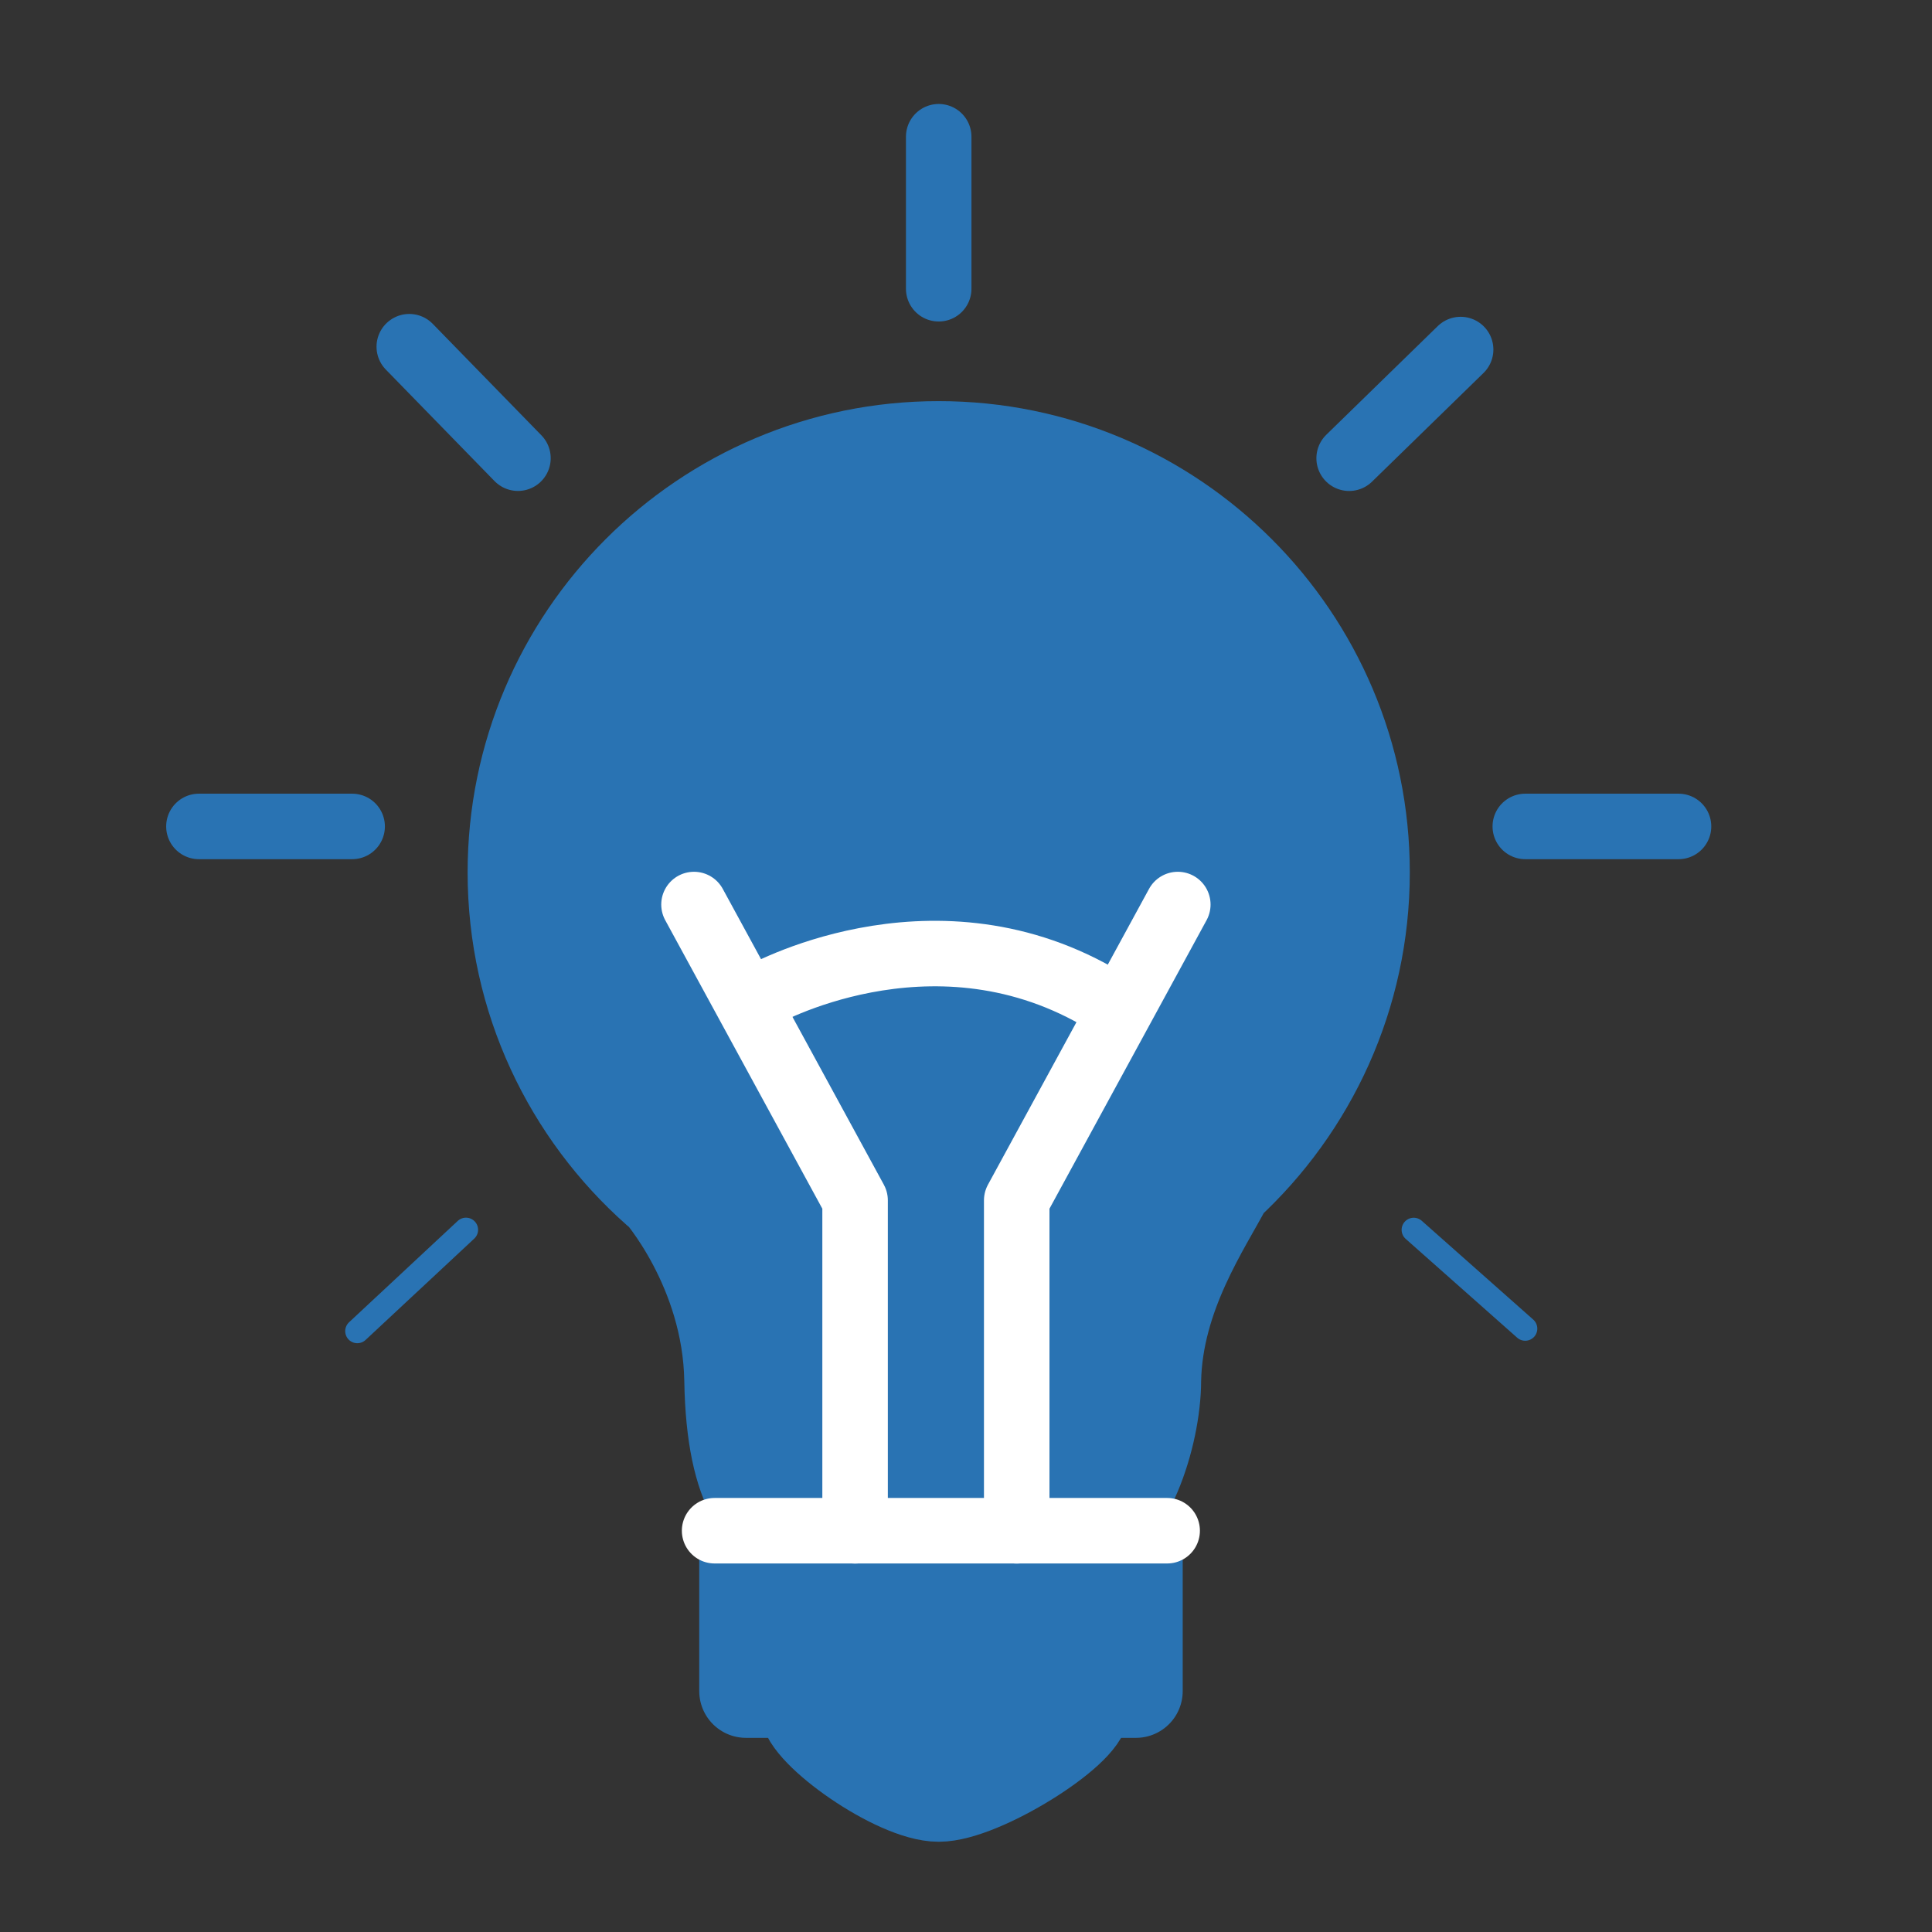
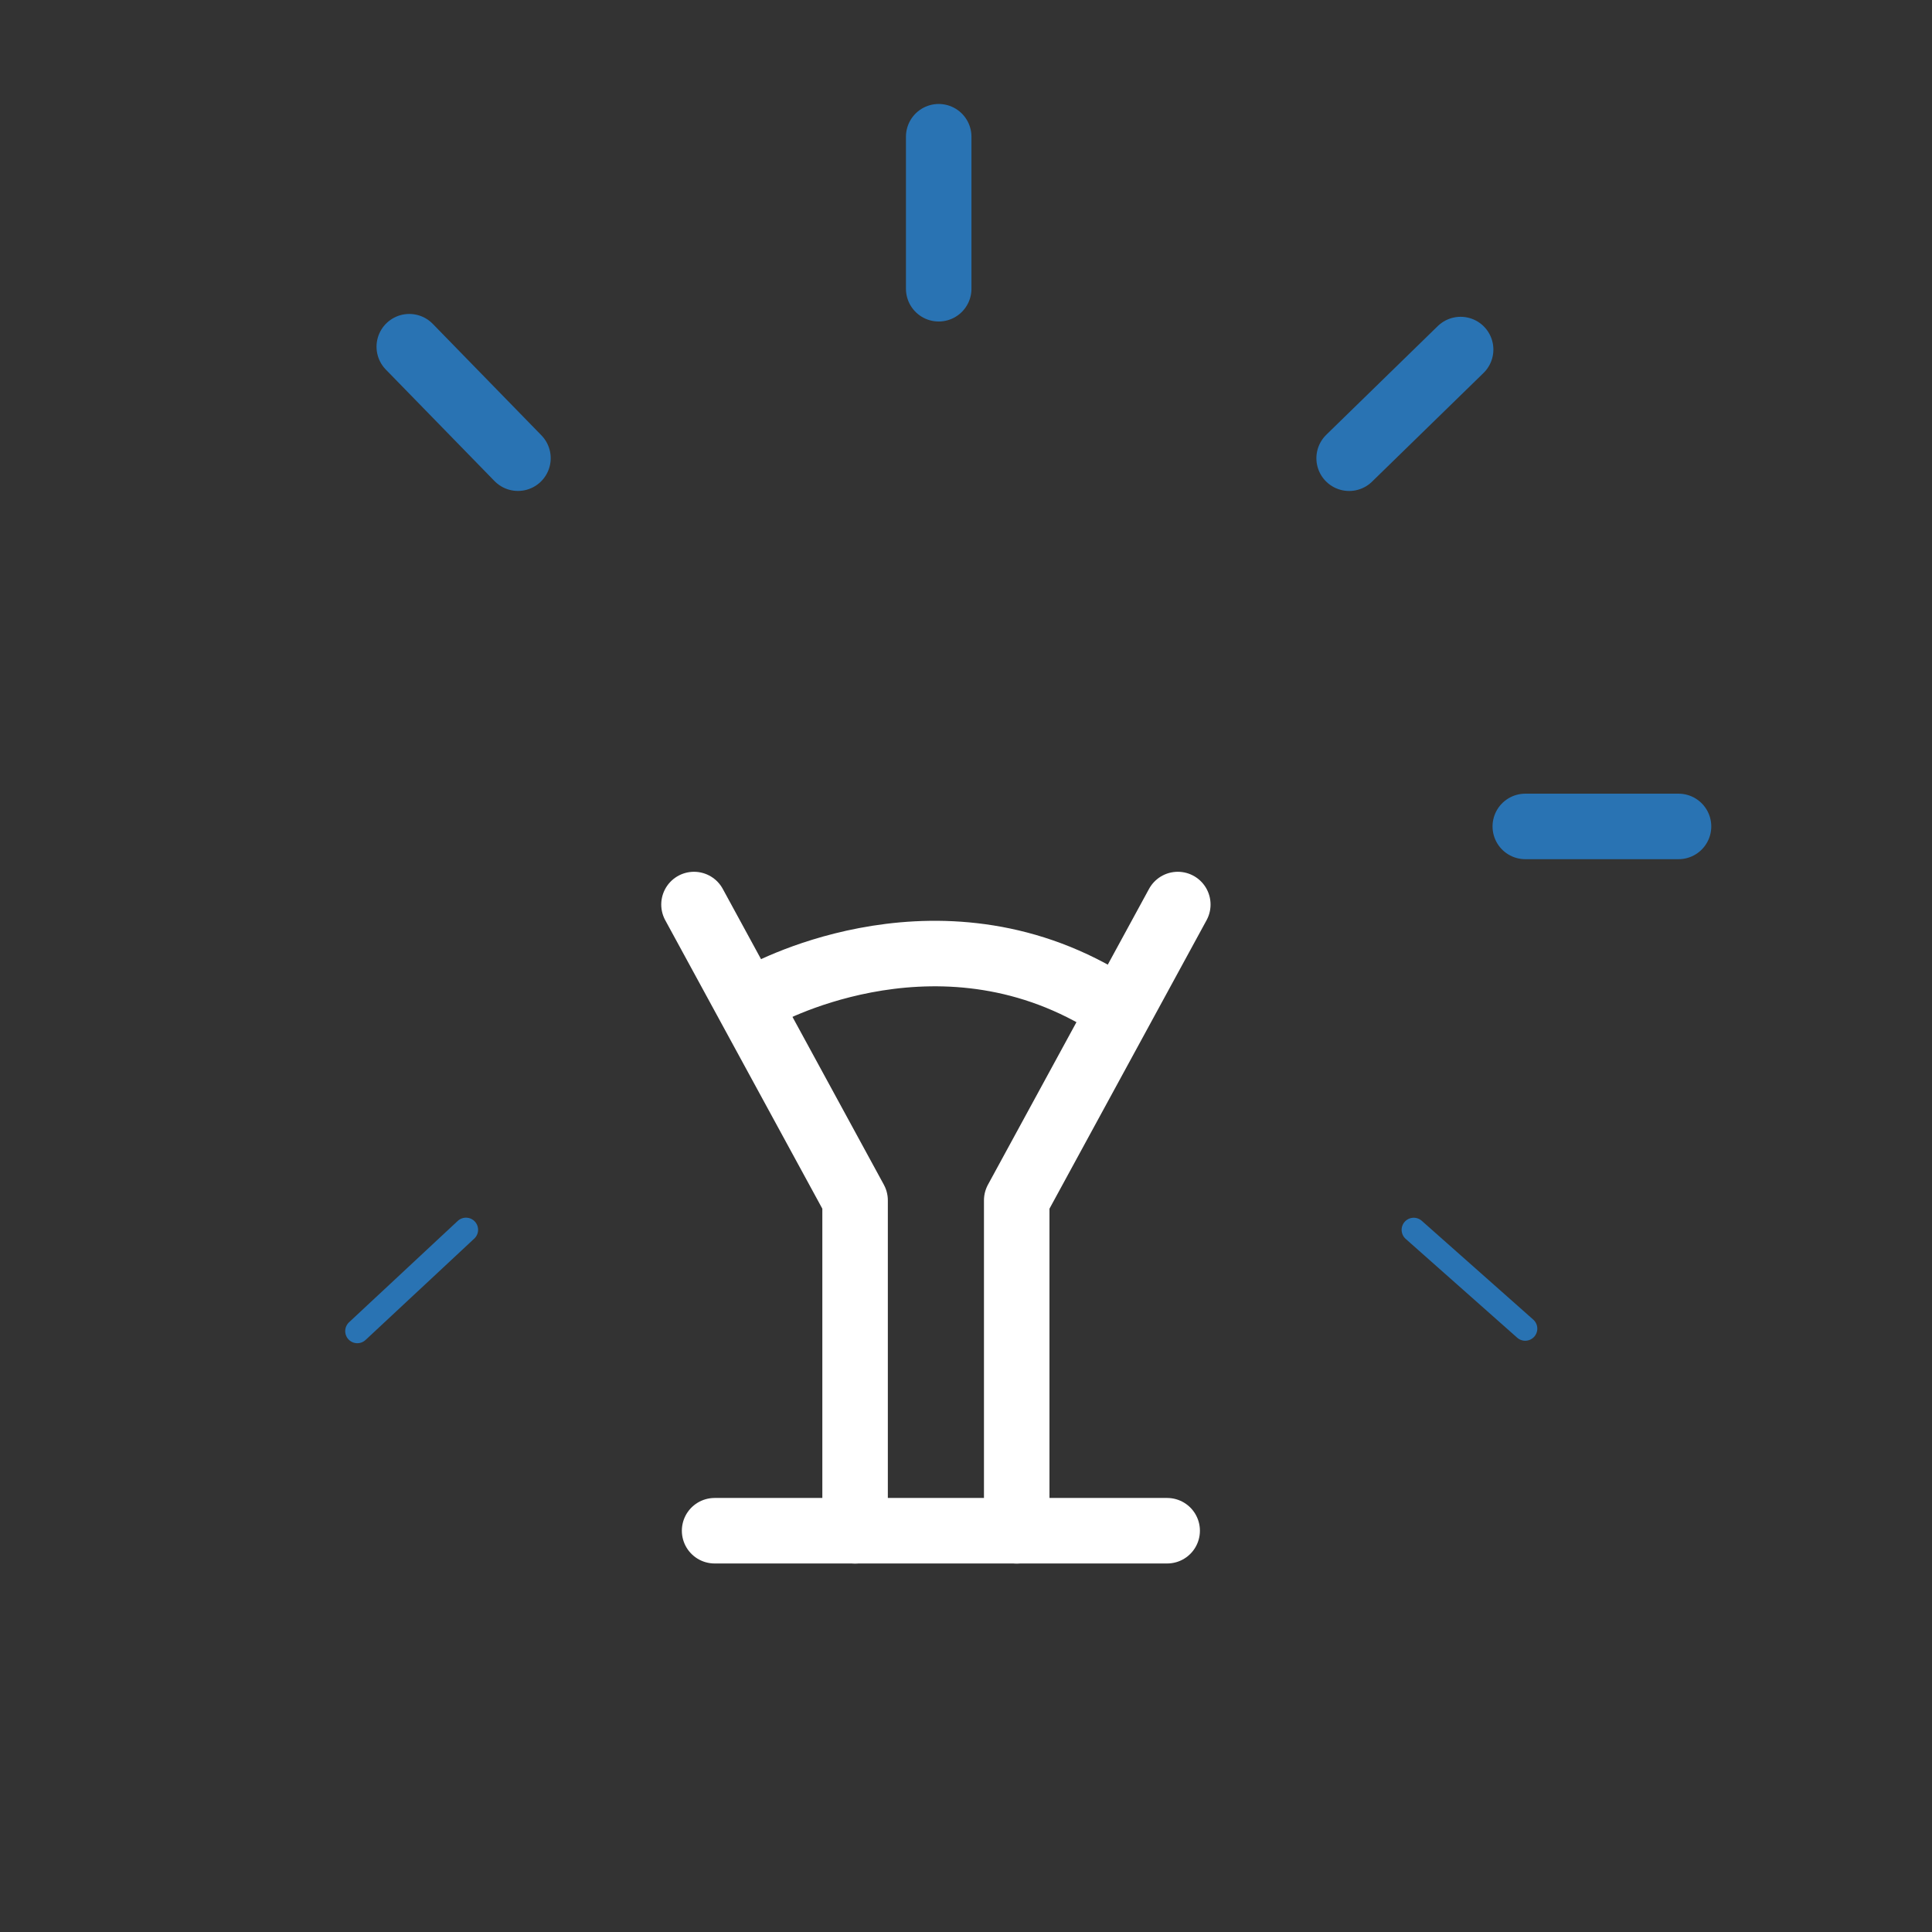
<svg xmlns="http://www.w3.org/2000/svg" id="Calque_2" viewBox="0 0 1080 1080">
  <rect x="0" y="0" width="1080" height="1080" fill="#333333" stroke="none" />
  <defs>
    <style>
      .cls-1, .cls-2, .cls-3, .cls-4, .cls-5 {
        fill: none;
      }

      .cls-2 {
        stroke-width: 36.62px;
      }

      .cls-2, .cls-3 {
        stroke: #fff;
      }

      .cls-2, .cls-3, .cls-4, .cls-5, .cls-6 {
        stroke-linecap: round;
        stroke-linejoin: round;
      }

      .cls-3 {
        stroke-width: 36.62px;
      }

      .cls-4 {
        stroke-width: 13.53px;
      }

      .cls-4, .cls-5, .cls-6 {
        stroke: #2973b3;
      }

      .cls-5 {
        stroke-width: 36.62px;
      }

      .cls-6 {
        fill: #2973b3;
        fill-rule: evenodd;
        stroke-width: 52.28px;
      }
    </style>
  </defs>
  <g id="Calque_1-2" data-name="Calque_1">
    <g id="MAGASIN-Conseil">
      <rect class="cls-1" width="1080" height="1080" />
      <g>
-         <path class="cls-6" d="M524.75,1003.42c-23.55,0-74.13-35.85-74.13-49.48v-8.61h-33.6v-90.24h217.98v90.24h-29.43v8.61c0,13.62-57.28,49.48-80.82,49.48ZM367.72,665.3c-49.17-43.47-80.18-106.96-80.18-177.67,0-131,106.28-237.26,237.2-237.26s237.21,106.26,237.21,237.26c0,68.91-29.49,131-76.54,174.37-11.91,22.93-39.13,61.69-40.11,109.57,0,31.35-16.39,80.02-39.59,83.53,0,0-136.5,1.3-156.97,0s-39.04-20.93-40.08-83.53-40.09-106.26-40.09-106.26h-.85Z" />
        <g>
          <path class="cls-3" d="M658.4,505.64l-90.05,165.37v184.71" />
          <path class="cls-3" d="M387.95,505.64l90.05,165.37v184.71" />
        </g>
        <path class="cls-2" d="M424.68,557s94.37-53.9,188.84,0" />
        <path class="cls-2" d="M399.47,855.68h252.98" />
-         <path class="cls-5" d="M111.2,461.98h85.65" />
        <path class="cls-5" d="M754.18,256.15l62.32-60.75" />
        <path class="cls-4" d="M790.28,687.49l62.32,55.23" />
        <path class="cls-4" d="M260.49,687.45l-60.75,56.65" />
        <path class="cls-5" d="M852.65,461.98h85.65" />
        <path class="cls-5" d="M524.74,76.43v84.98" />
        <path class="cls-5" d="M289.54,256.13l-60.75-62.32" />
      </g>
    </g>
  </g>
</svg>